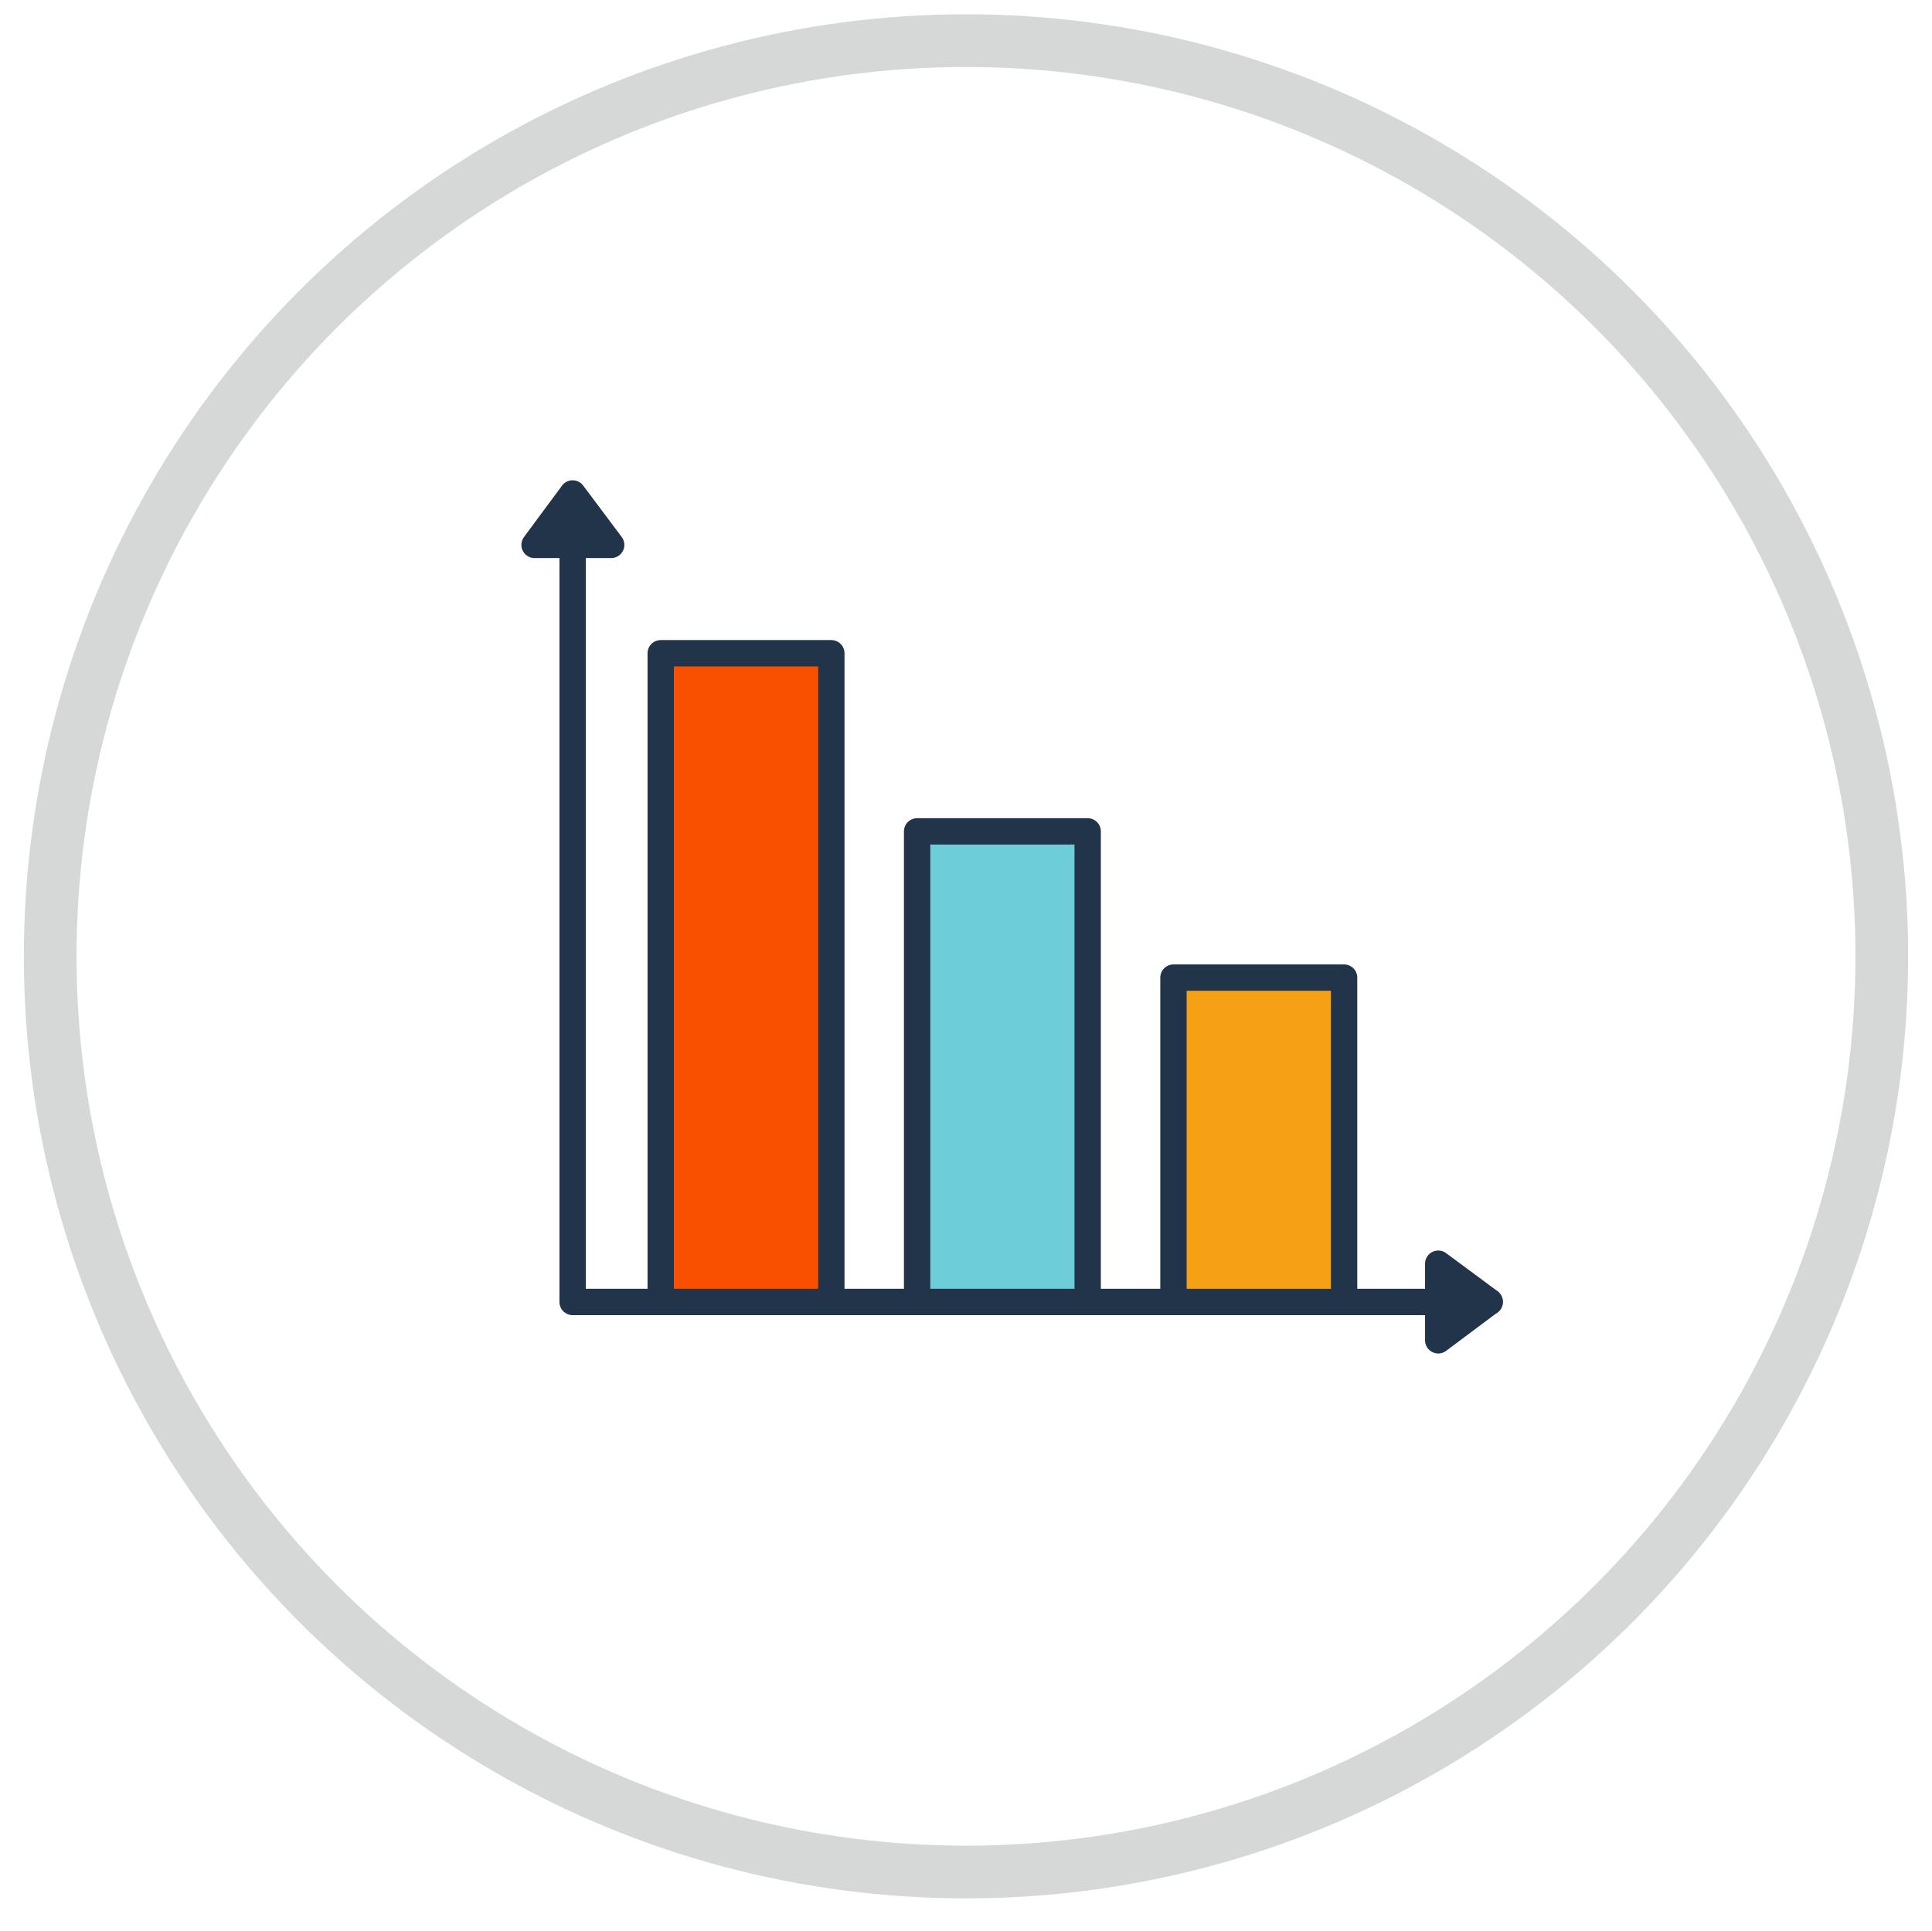
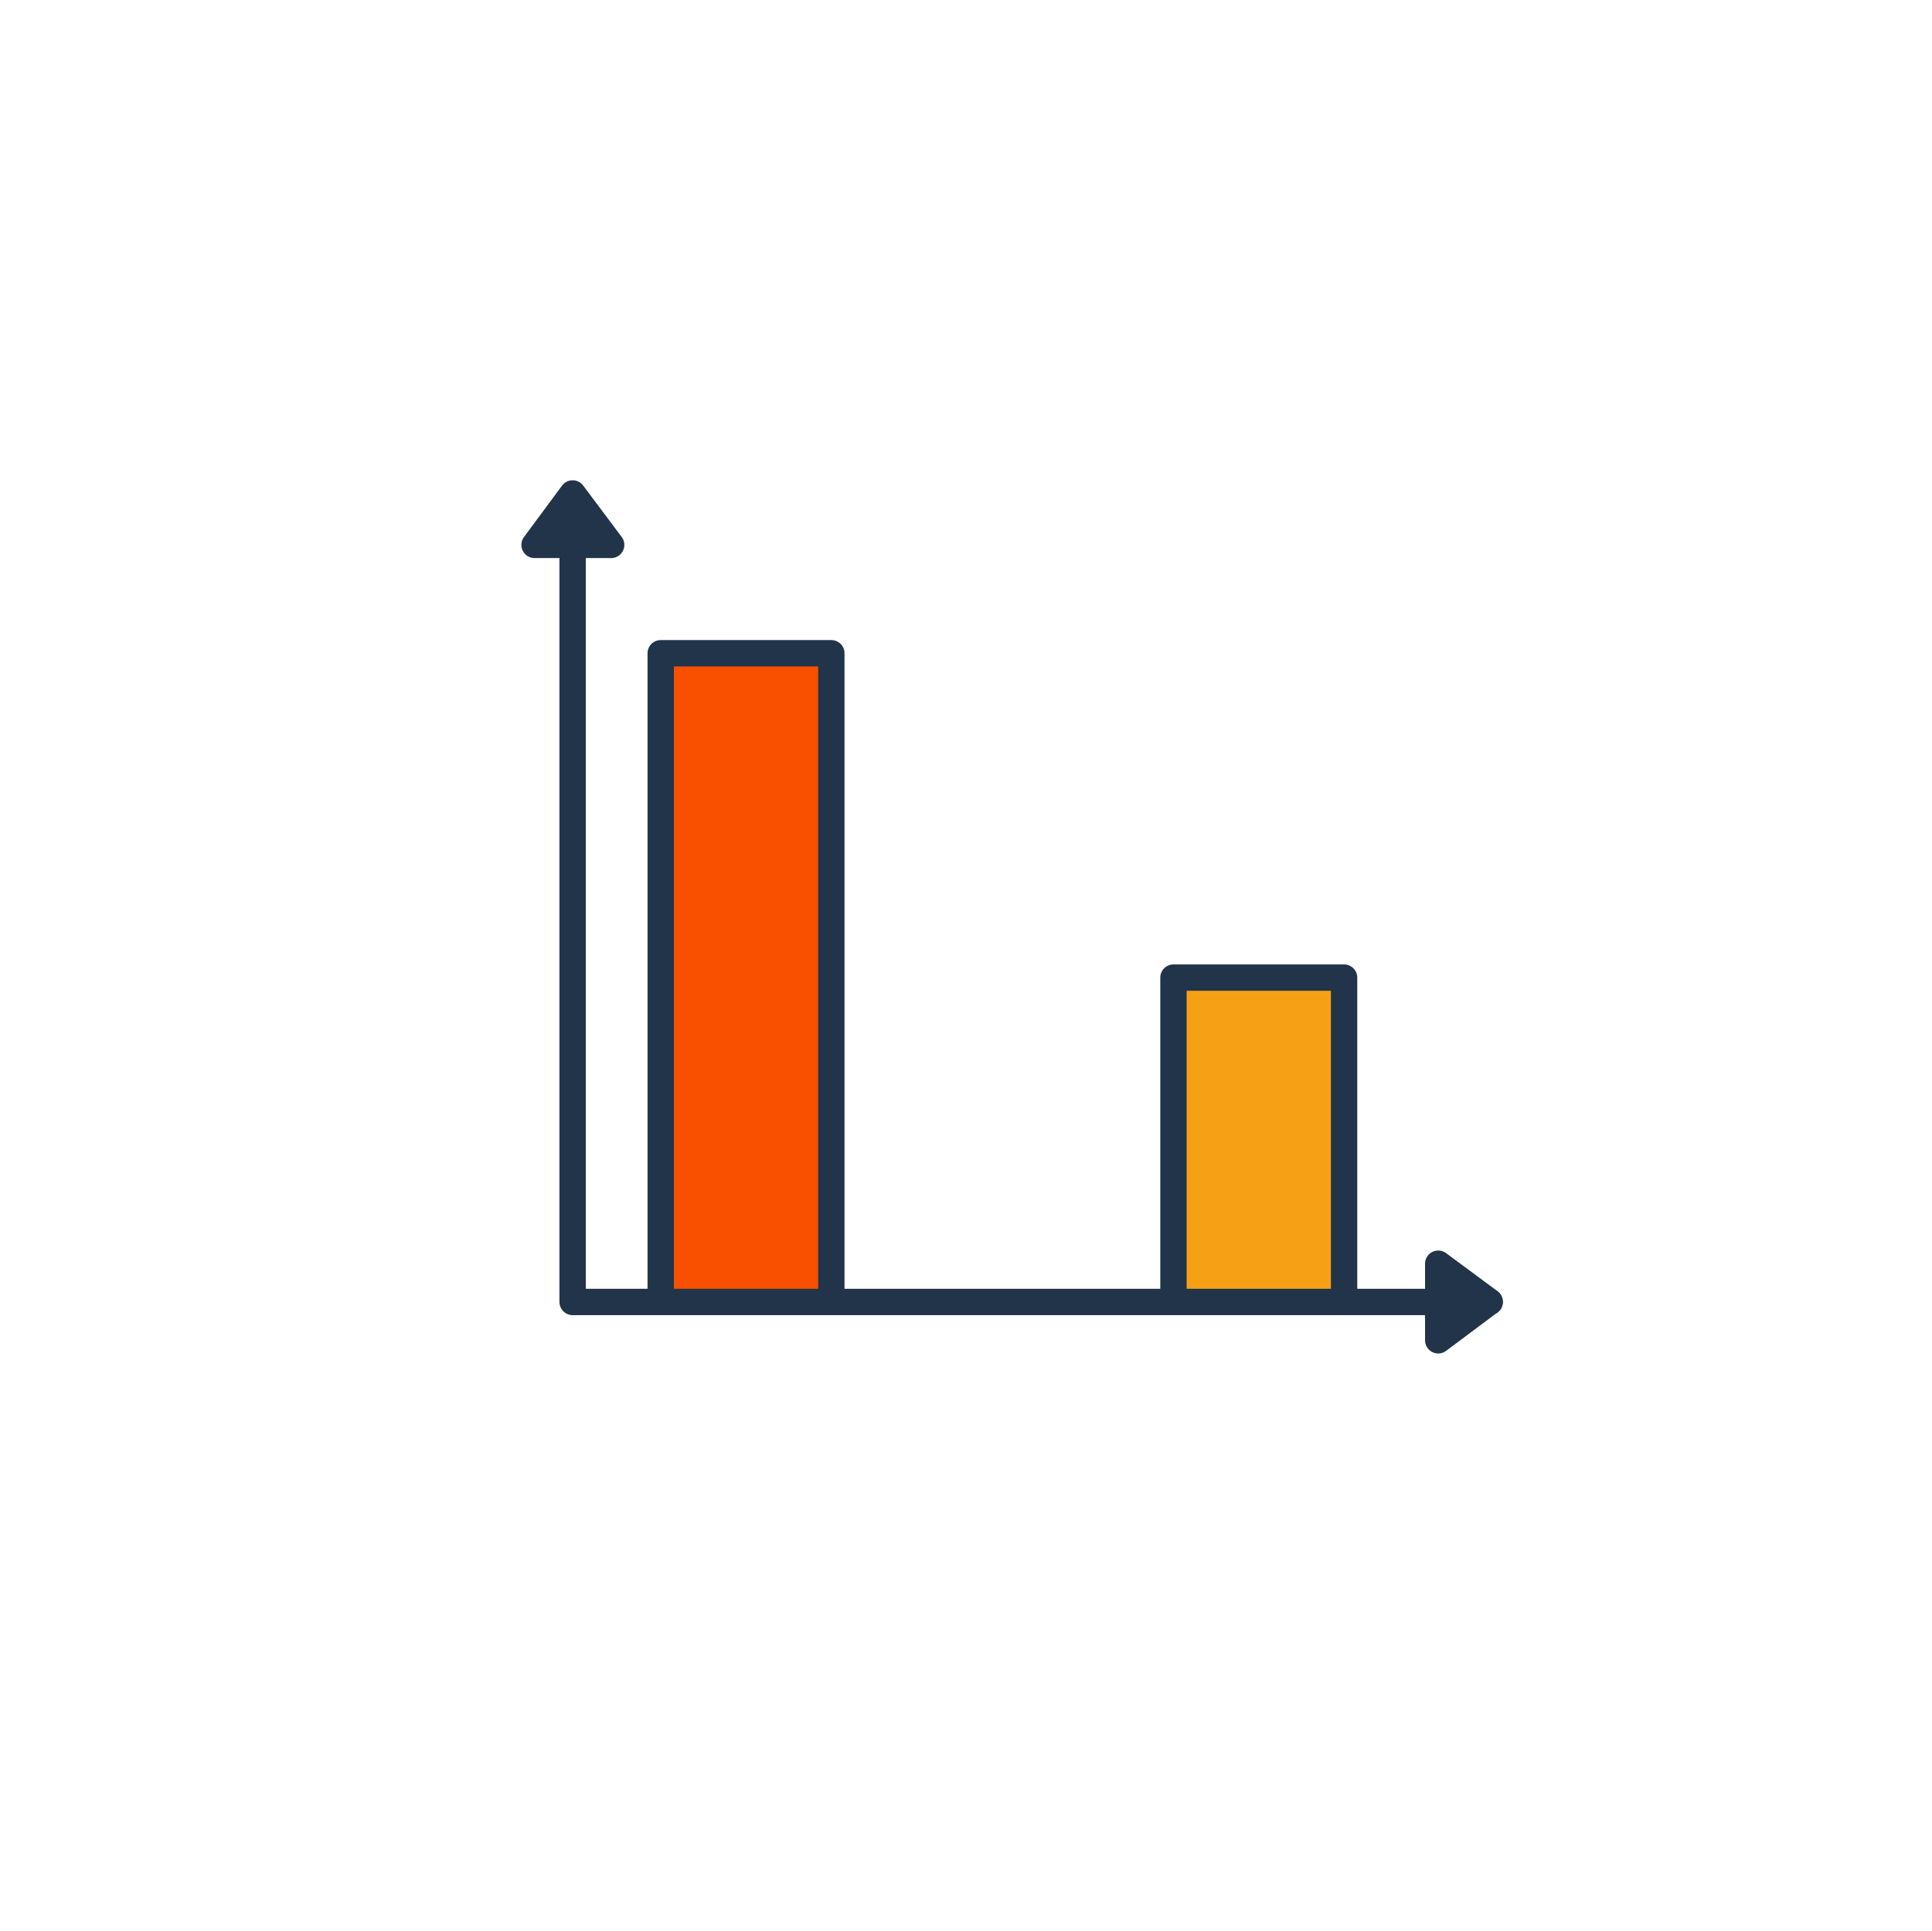
<svg xmlns="http://www.w3.org/2000/svg" id="Camada_1" data-name="Camada 1" viewBox="0 0 293.26 293.18">
  <defs>
    <style>.cls-1,.cls-5{fill:none;}.cls-1{stroke:#d6d7d7;stroke-miterlimit:10;stroke-width:8px;}.cls-2{fill:#f6a115;}.cls-3{fill:#6dcdd9;}.cls-4{fill:#f95000;}.cls-5{stroke:#21344a;stroke-linecap:round;stroke-linejoin:round;stroke-width:4px;}</style>
  </defs>
  <title>indicadores</title>
-   <circle class="cls-1" cx="146.63" cy="145.18" r="139.01" />
  <rect class="cls-2" x="178.12" y="148.41" width="25.9" height="49.24" />
-   <rect class="cls-3" x="139.21" y="126.21" width="25.9" height="71.45" />
  <rect class="cls-4" x="100.29" y="99.18" width="25.91" height="98.48" />
  <polyline class="cls-5" points="226.12 197.65 226.09 197.65 218.31 197.65 204.02 197.65 178.12 197.65 165.1 197.65 139.21 197.65 126.19 197.65 100.29 197.65 86.92 197.65 86.92 82.72 86.92 74.91 81.14 82.72 86.92 82.72 92.77 82.72 86.92 74.91" />
  <polyline class="cls-5" points="226.12 197.62 218.31 191.84 218.31 197.65 218.31 203.47 226.09 197.65 226.12 197.62" />
  <polyline class="cls-5" points="100.29 197.65 100.29 99.17 126.19 99.17 126.19 197.65" />
-   <polyline class="cls-5" points="139.21 197.65 139.21 126.21 165.1 126.21 165.1 197.65" />
  <polyline class="cls-5" points="178.12 197.65 178.12 148.41 204.02 148.41 204.02 197.65" />
</svg>